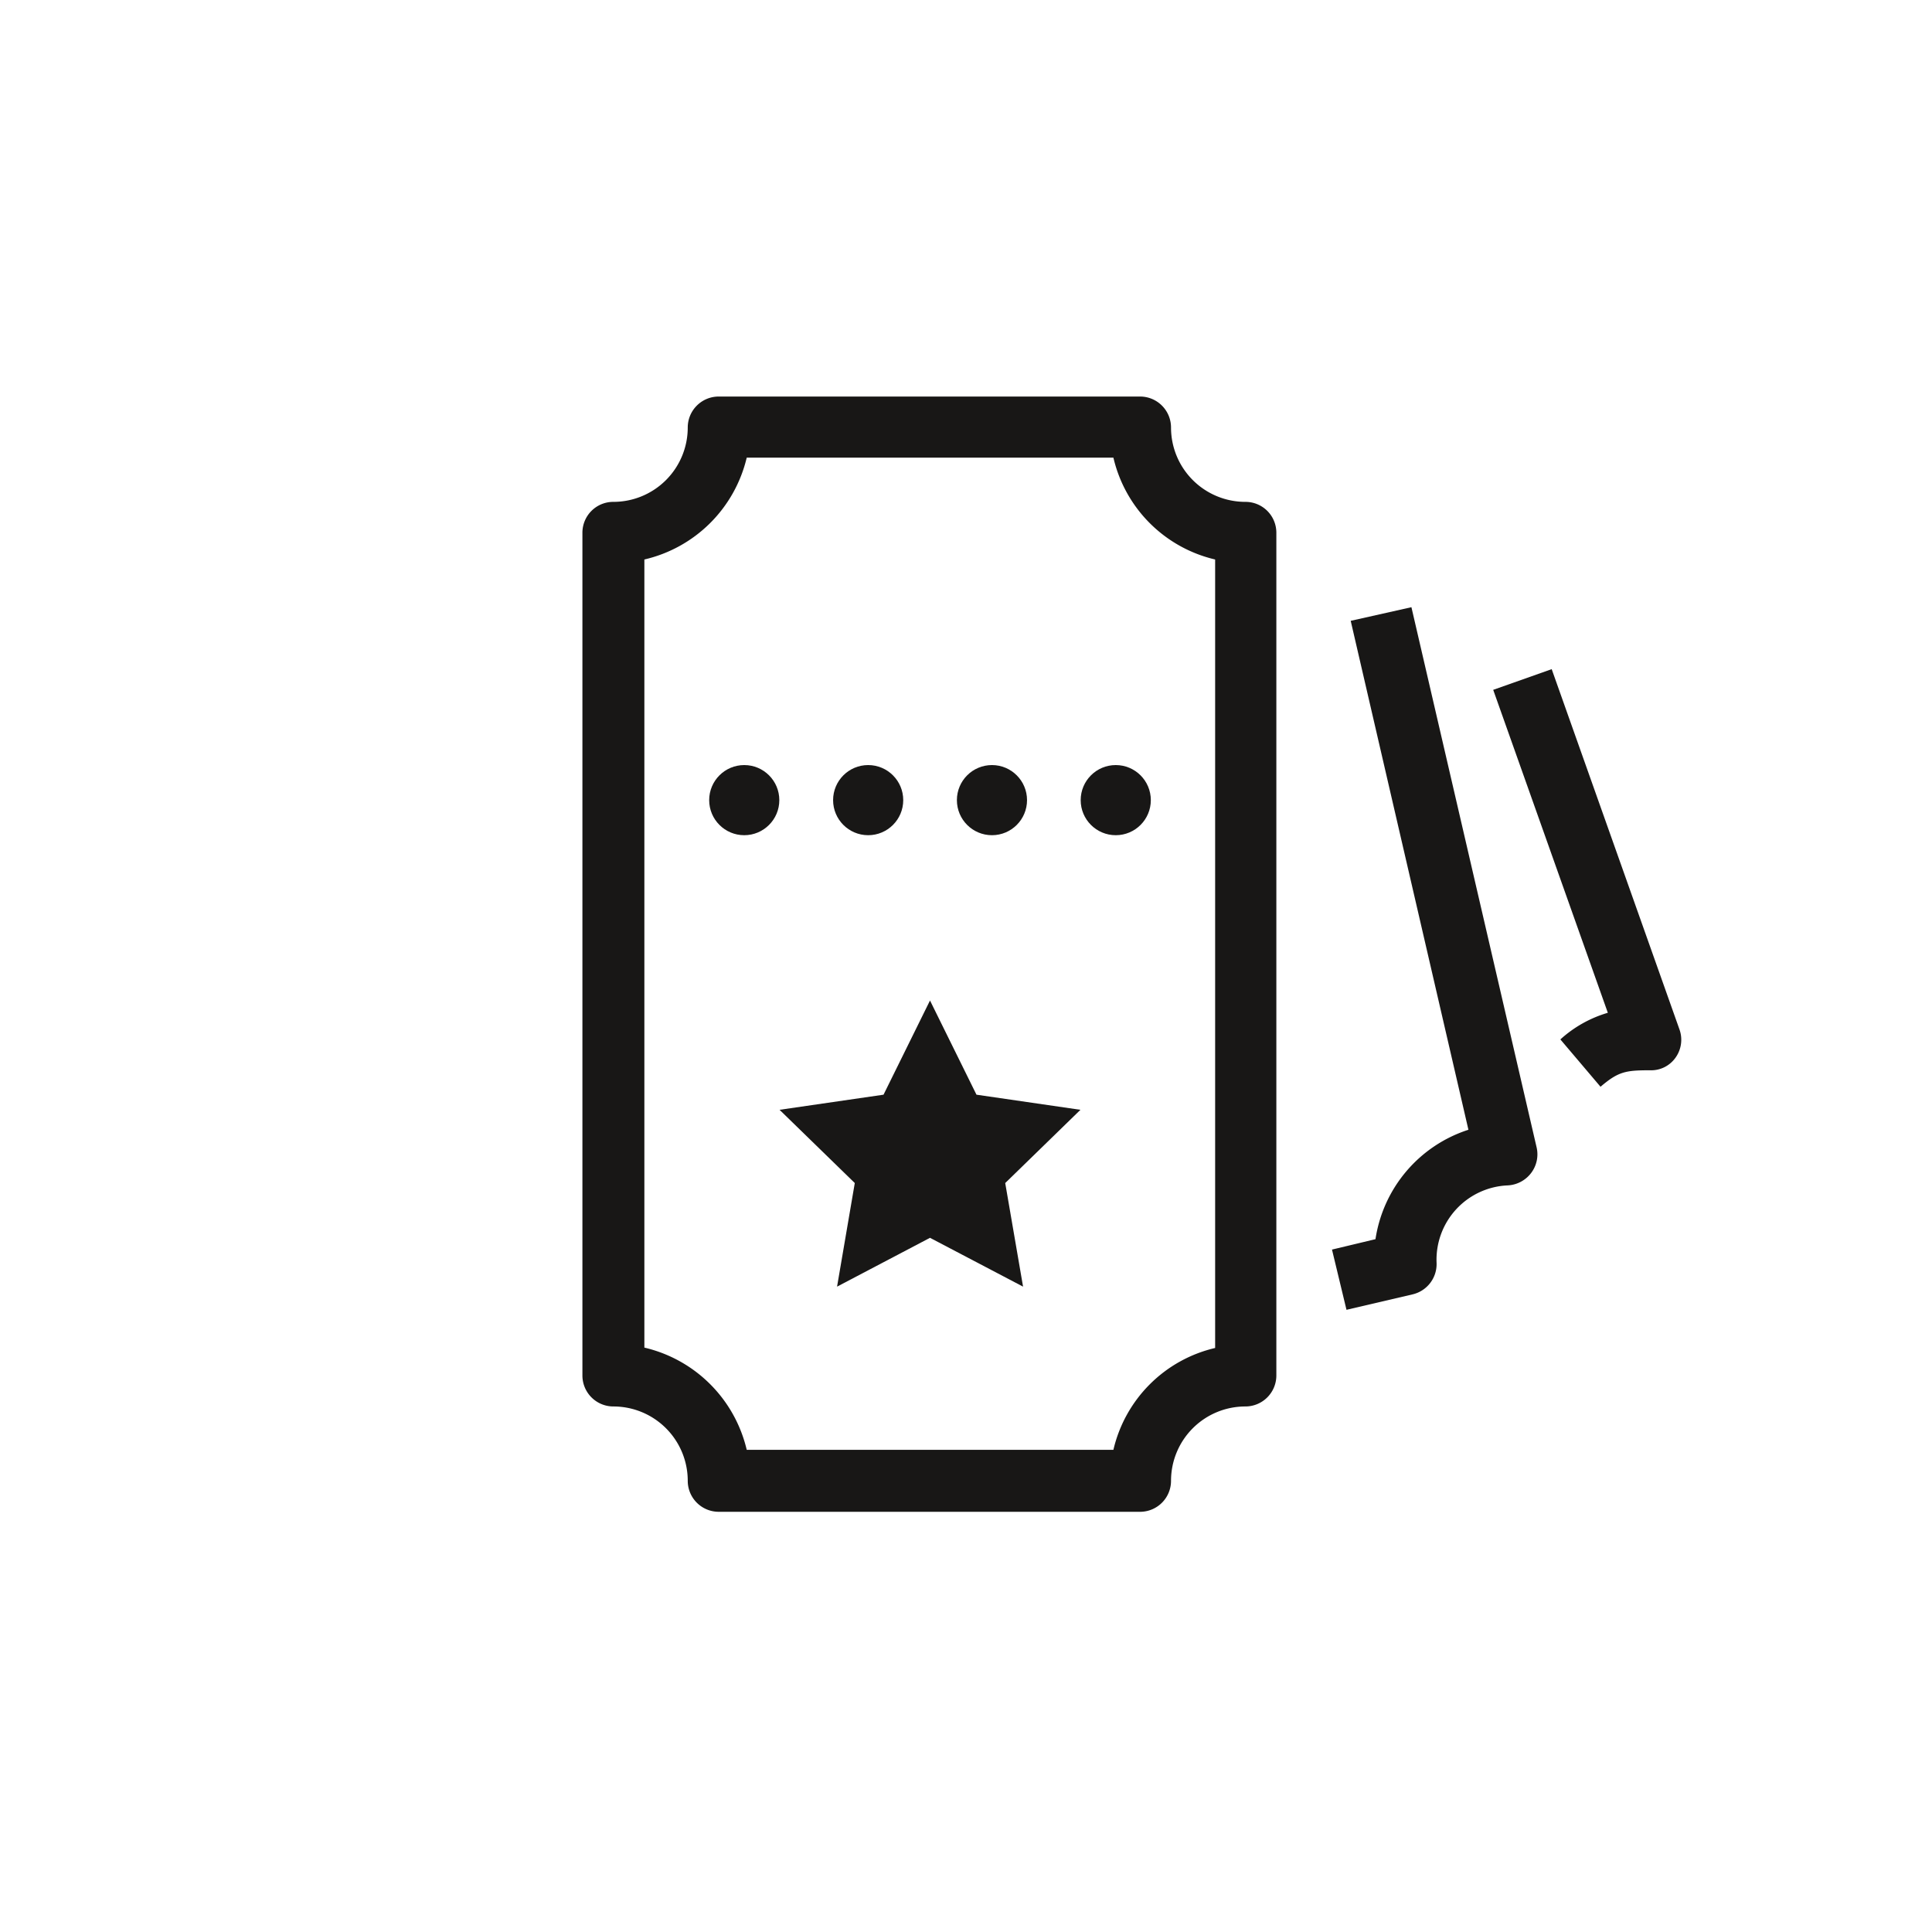
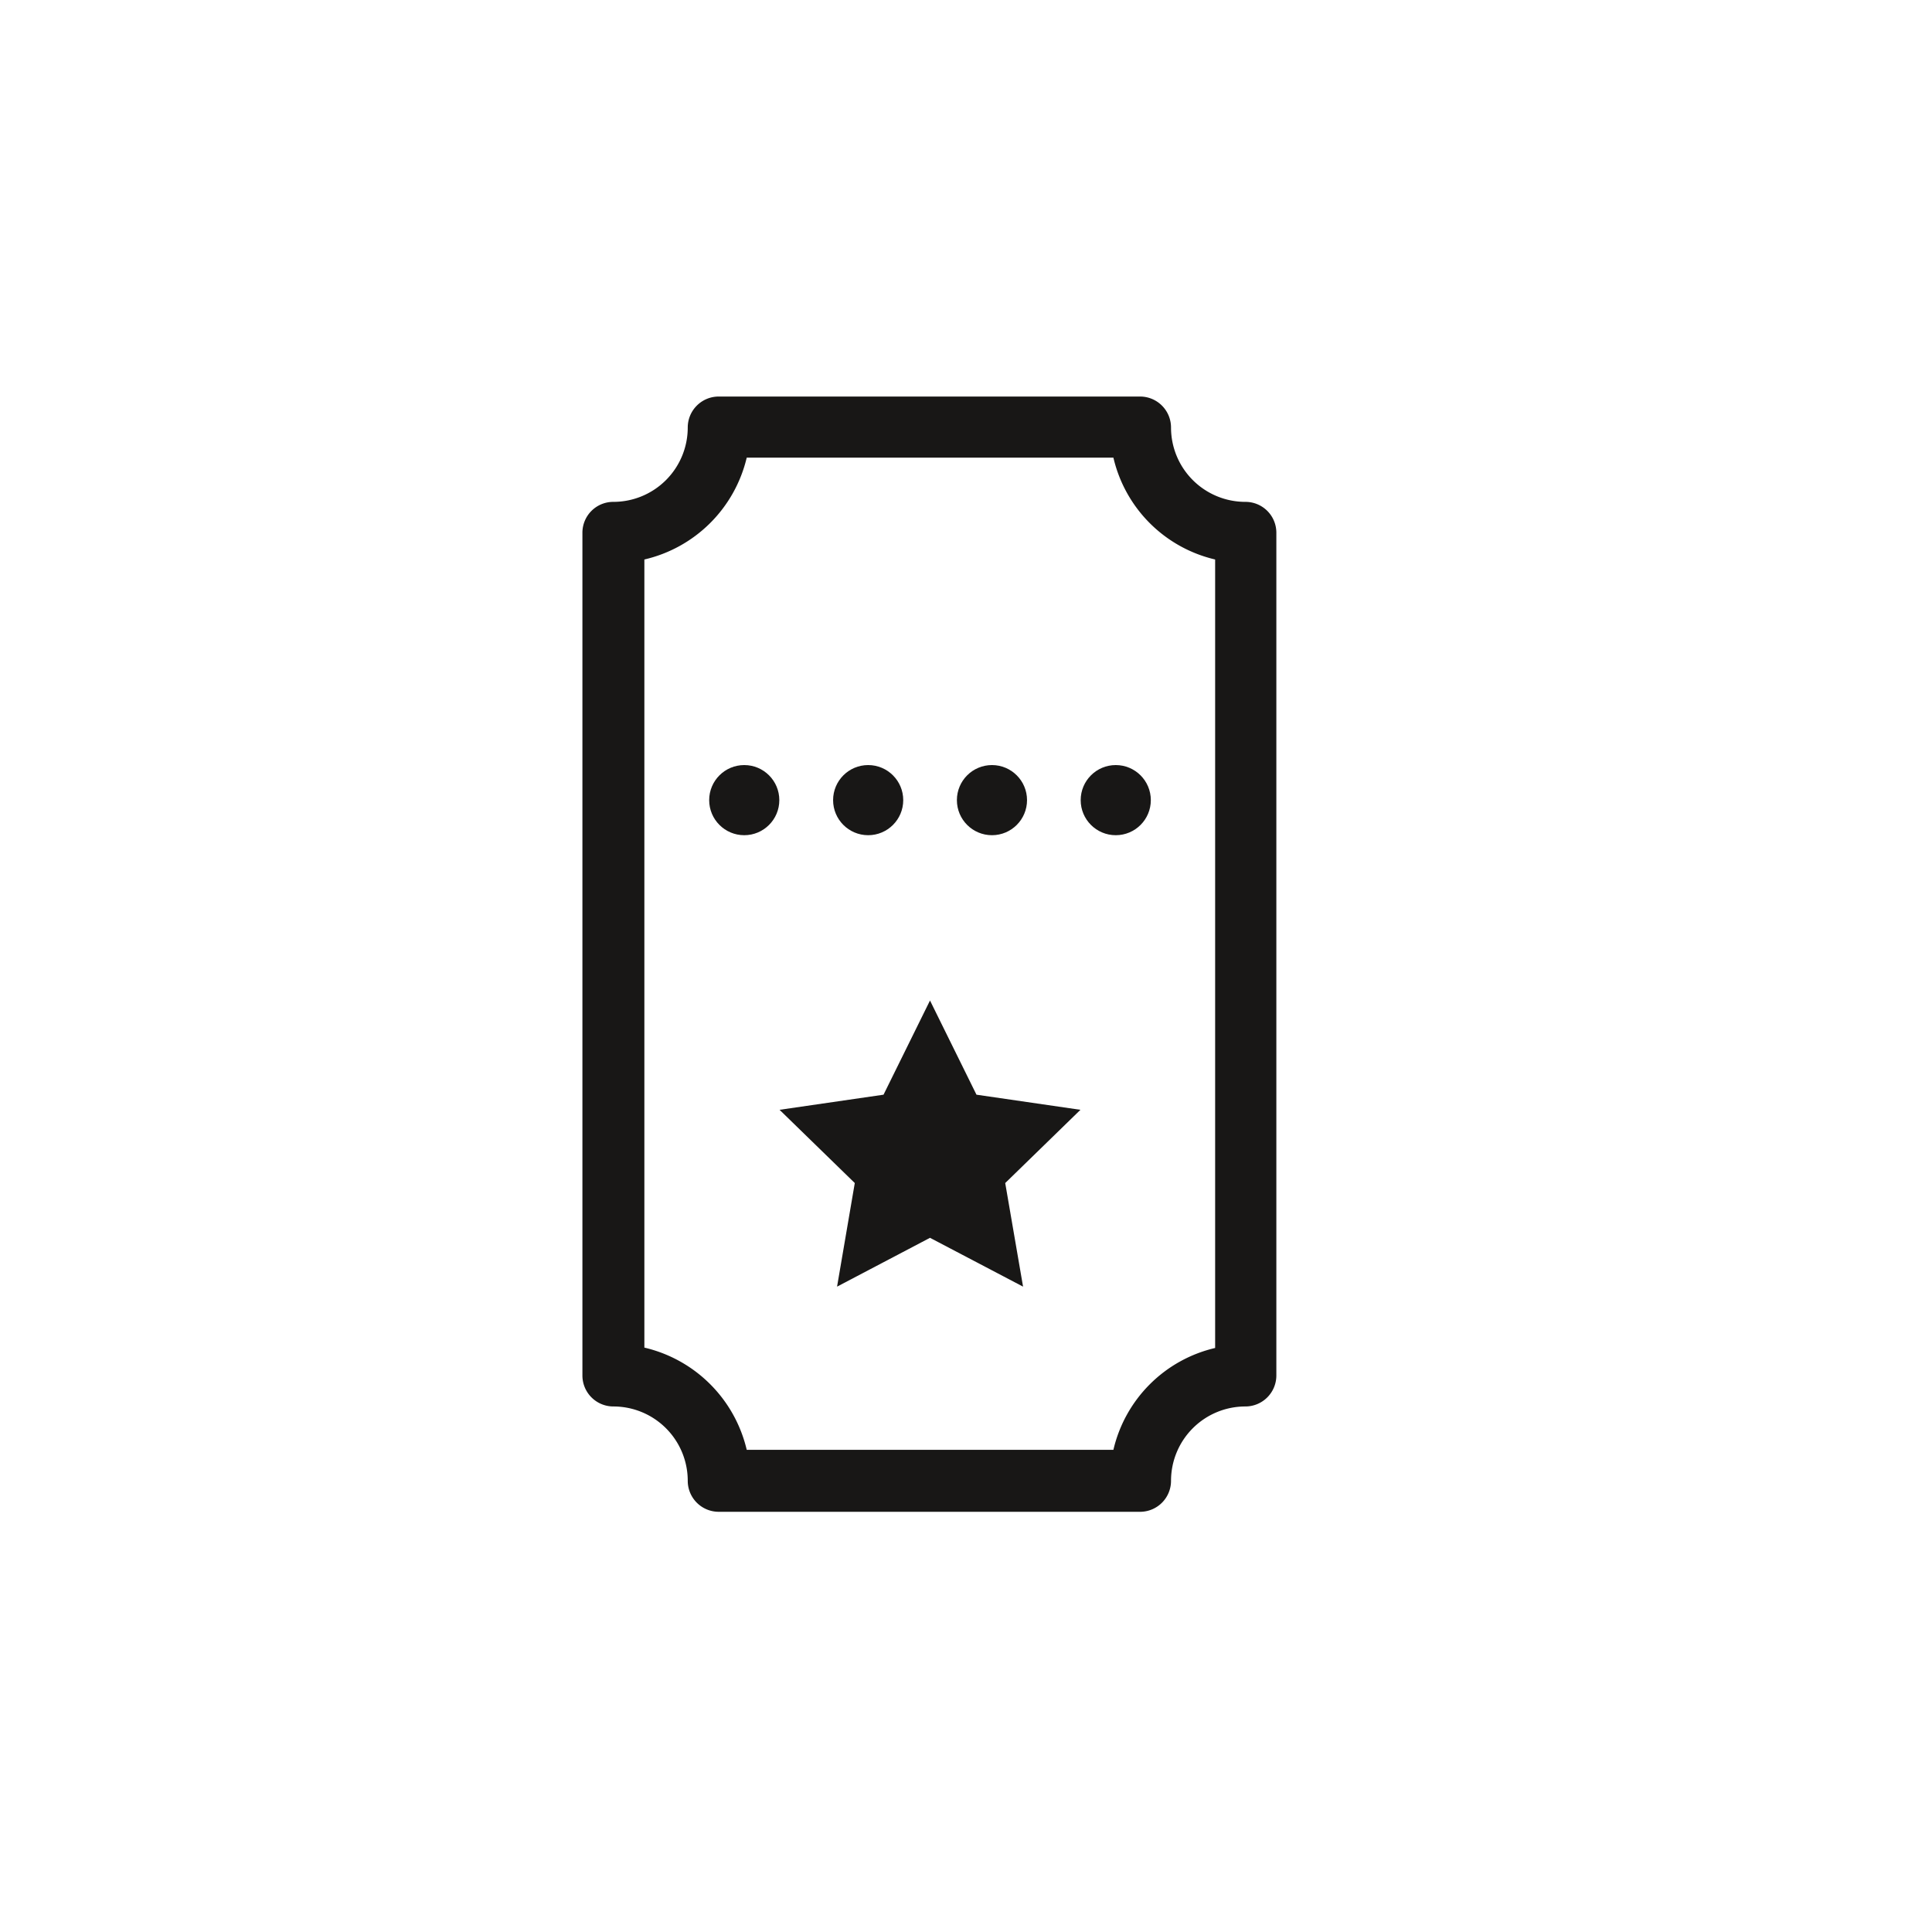
<svg xmlns="http://www.w3.org/2000/svg" id="Layer_1" data-name="Layer 1" viewBox="0 0 155.91 155.91">
  <defs>
    <style>.cls-1{fill:#181716}</style>
  </defs>
  <path class="cls-1" d="M92.06 122H58a2.5 2.5 0 0 1-2.5-2.5 6 6 0 0 0-6-6A2.5 2.5 0 0 1 47 111V43a2.49 2.49 0 0 1 2.5-2.5 6 6 0 0 0 6-6A2.5 2.5 0 0 1 58 32h34a2.5 2.5 0 0 1 2.5 2.5 6 6 0 0 0 6 6A2.49 2.49 0 0 1 103 43v68a2.5 2.5 0 0 1-2.5 2.5 6 6 0 0 0-6 6 2.5 2.5 0 0 1-2.44 2.5Zm-31.8-5h29.59a11 11 0 0 1 8.21-8.22V45.15a11 11 0 0 1-8.21-8.22H60.26A11.05 11.05 0 0 1 52 45.15v63.6a11.07 11.07 0 0 1 8.26 8.25Z" />
  <circle class="cls-1" cx="60.06" cy="64.57" r="2.83" />
  <circle class="cls-1" cx="70.06" cy="64.57" r="2.83" />
  <circle class="cls-1" cx="80.05" cy="64.57" r="2.83" />
  <circle class="cls-1" cx="90.04" cy="64.57" r="2.83" />
-   <path class="cls-1" d="m108.66 105.7-1.17-4.86L111 100a11 11 0 0 1 7.5-8.83L109 50.1l4.9-1.1L124 92.58a2.49 2.49 0 0 1-.44 2.08 2.53 2.53 0 0 1-1.89 1 6 6 0 0 0-5.74 6.25 2.51 2.51 0 0 1-1.92 2.54ZM129.16 87.7l-3.24-3.82a9.79 9.79 0 0 1 3.83-2.15l-9.25-26.06 4.72-1.67 10.31 29.07a2.48 2.48 0 0 1-.33 2.3 2.41 2.41 0 0 1-2.07 1c-1.95 0-2.54.11-3.97 1.33Z" />
  <polygon class="cls-1" points="75.05 80.74 78.8 88.34 87.19 89.56 81.12 95.47 82.56 103.83 75.05 99.89 67.55 103.83 68.98 95.47 62.91 89.56 71.3 88.34 75.05 80.74" />
</svg>